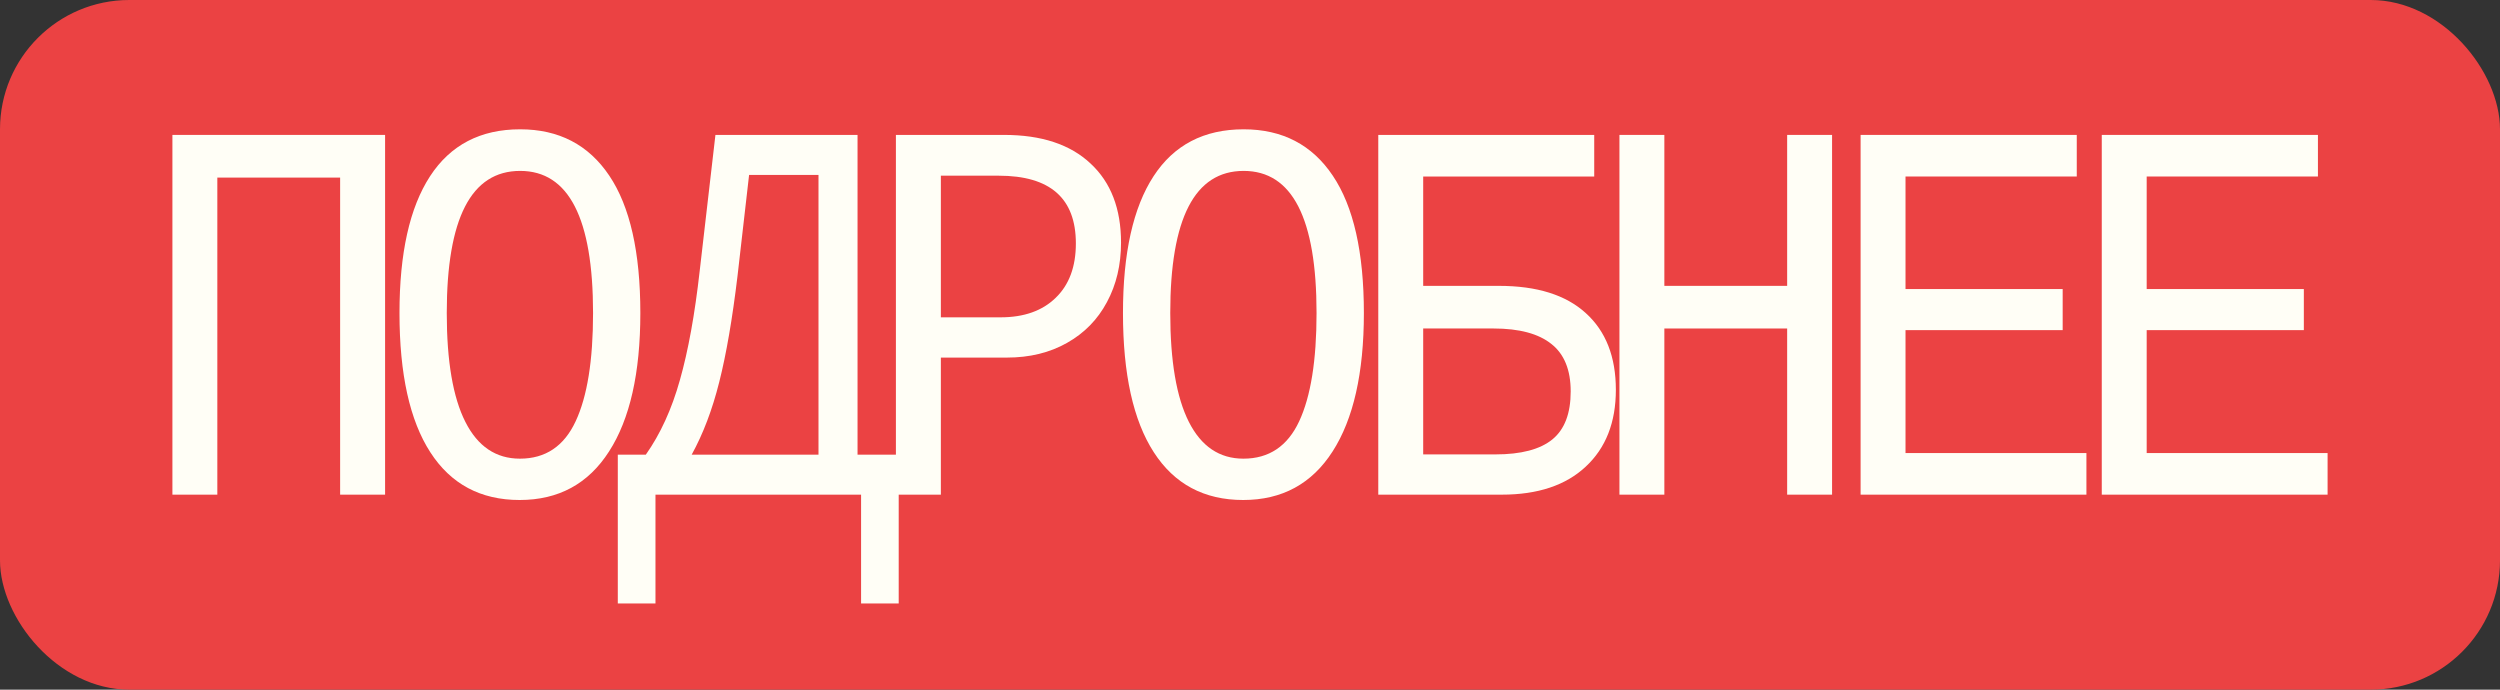
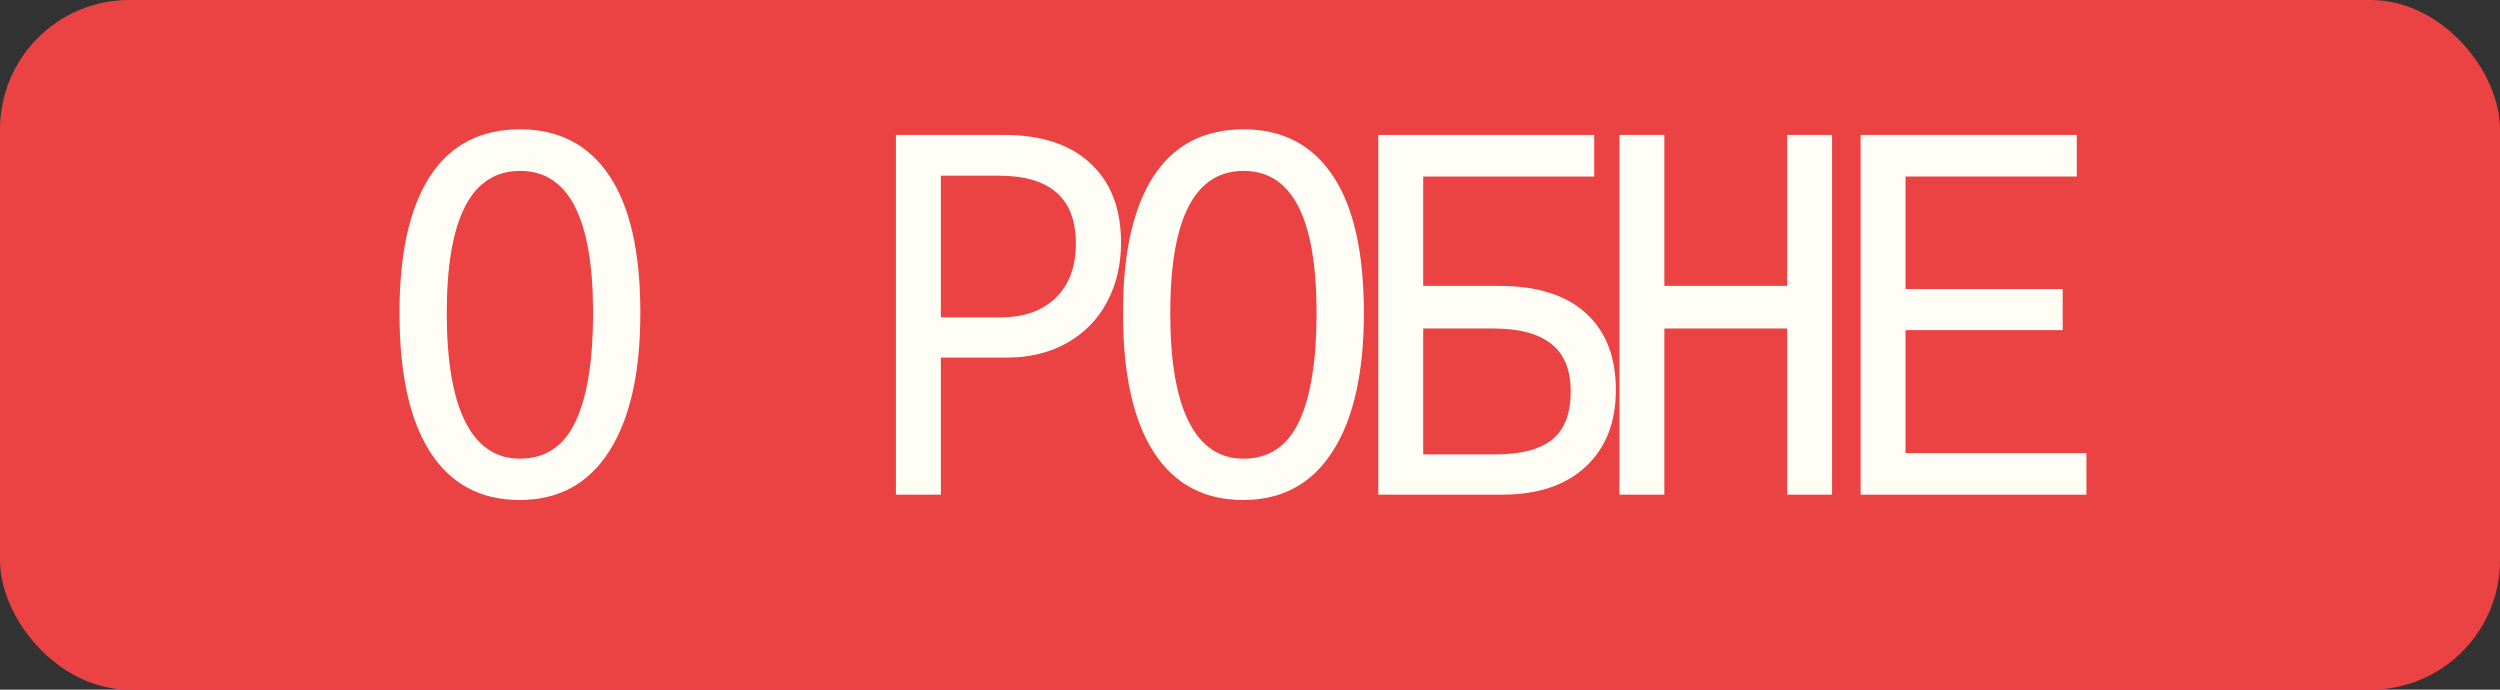
<svg xmlns="http://www.w3.org/2000/svg" width="58" height="16" viewBox="0 0 58 16" fill="none">
  <rect x="0" y="0" width="58" height="16" fill="#333333" stroke="none" />
  <rect width="58" height="16" rx="3" fill="#EB4243" />
-   <path d="M7.891 11.476V4.12H5.042V11.476H4V3.13H8.934V11.476H7.891Z" fill="#FFFEF6" />
  <path d="M14.856 7.263C14.856 8.653 14.614 9.723 14.13 10.474C13.65 11.224 12.959 11.6 12.056 11.6C11.15 11.6 10.459 11.23 9.983 10.492C9.506 9.754 9.268 8.677 9.268 7.263C9.268 5.873 9.504 4.815 9.977 4.089C10.45 3.363 11.147 3 12.067 3C12.966 3 13.655 3.359 14.136 4.076C14.616 4.79 14.856 5.852 14.856 7.263ZM13.759 7.263C13.759 5.064 13.195 3.965 12.067 3.965C10.932 3.965 10.365 5.064 10.365 7.263C10.365 8.376 10.508 9.218 10.796 9.787C11.083 10.356 11.505 10.641 12.062 10.641C12.655 10.641 13.086 10.352 13.355 9.774C13.625 9.197 13.759 8.36 13.759 7.263Z" fill="#FFFEF6" />
-   <path d="M19.895 10.548H20.85V14H19.977V11.476H15.207V14H14.333V10.548H14.983C15.321 10.069 15.585 9.492 15.774 8.816C15.967 8.135 16.12 7.292 16.233 6.285L16.598 3.13H19.895V10.548ZM18.989 4.058H17.379L17.111 6.397C16.991 7.399 16.849 8.222 16.686 8.865C16.526 9.504 16.313 10.065 16.047 10.548H18.989V4.058Z" fill="#FFFEF6" />
  <path d="M26.008 5.629C26.008 6.145 25.899 6.605 25.681 7.009C25.466 7.413 25.157 7.729 24.753 7.956C24.353 8.182 23.889 8.296 23.361 8.296H21.828V11.476H20.785V3.13H23.296C24.162 3.13 24.829 3.351 25.299 3.792C25.772 4.229 26.008 4.842 26.008 5.629ZM24.96 5.648C24.96 4.6 24.364 4.076 23.17 4.076H21.828V7.362H23.214C23.756 7.362 24.182 7.211 24.491 6.91C24.804 6.609 24.96 6.188 24.96 5.648Z" fill="#FFFEF6" />
  <path d="M31.642 7.263C31.642 8.653 31.399 9.723 30.916 10.474C30.435 11.224 29.744 11.6 28.842 11.6C27.936 11.6 27.244 11.23 26.768 10.492C26.291 9.754 26.053 8.677 26.053 7.263C26.053 5.873 26.289 4.815 26.762 4.089C27.235 3.363 27.932 3 28.853 3C29.751 3 30.441 3.359 30.921 4.076C31.401 4.79 31.642 5.852 31.642 7.263ZM30.544 7.263C30.544 5.064 29.98 3.965 28.853 3.965C27.718 3.965 27.15 5.064 27.15 7.263C27.15 8.376 27.294 9.218 27.581 9.787C27.869 10.356 28.291 10.641 28.847 10.641C29.44 10.641 29.871 10.352 30.141 9.774C30.41 9.197 30.544 8.36 30.544 7.263Z" fill="#FFFEF6" />
  <path d="M37.488 9.044C37.488 9.799 37.255 10.393 36.789 10.826C36.327 11.259 35.678 11.476 34.841 11.476H31.976V3.13H36.986V4.095H33.018V6.632H34.775C35.656 6.632 36.327 6.842 36.789 7.263C37.255 7.683 37.488 8.277 37.488 9.044ZM36.44 9.082C36.44 8.582 36.291 8.215 35.992 7.98C35.694 7.741 35.246 7.621 34.65 7.621H33.018V10.542H34.693C35.29 10.542 35.73 10.426 36.014 10.195C36.298 9.964 36.44 9.593 36.44 9.082Z" fill="#FFFEF6" />
  <path d="M41.462 11.476V7.621H38.613V11.476H37.571V3.13H38.613V6.632H41.462V3.13H42.504V11.476H41.462Z" fill="#FFFEF6" />
  <path d="M43.166 11.476V3.13H48.181V4.095H44.208V6.706H47.854V7.659H44.208V10.511H48.405V11.476H43.166Z" fill="#FFFEF6" />
-   <path d="M48.761 11.476V3.13H53.776V4.095H49.803V6.706H53.449V7.659H49.803V10.511H54V11.476H48.761Z" fill="#FFFEF6" />
</svg>